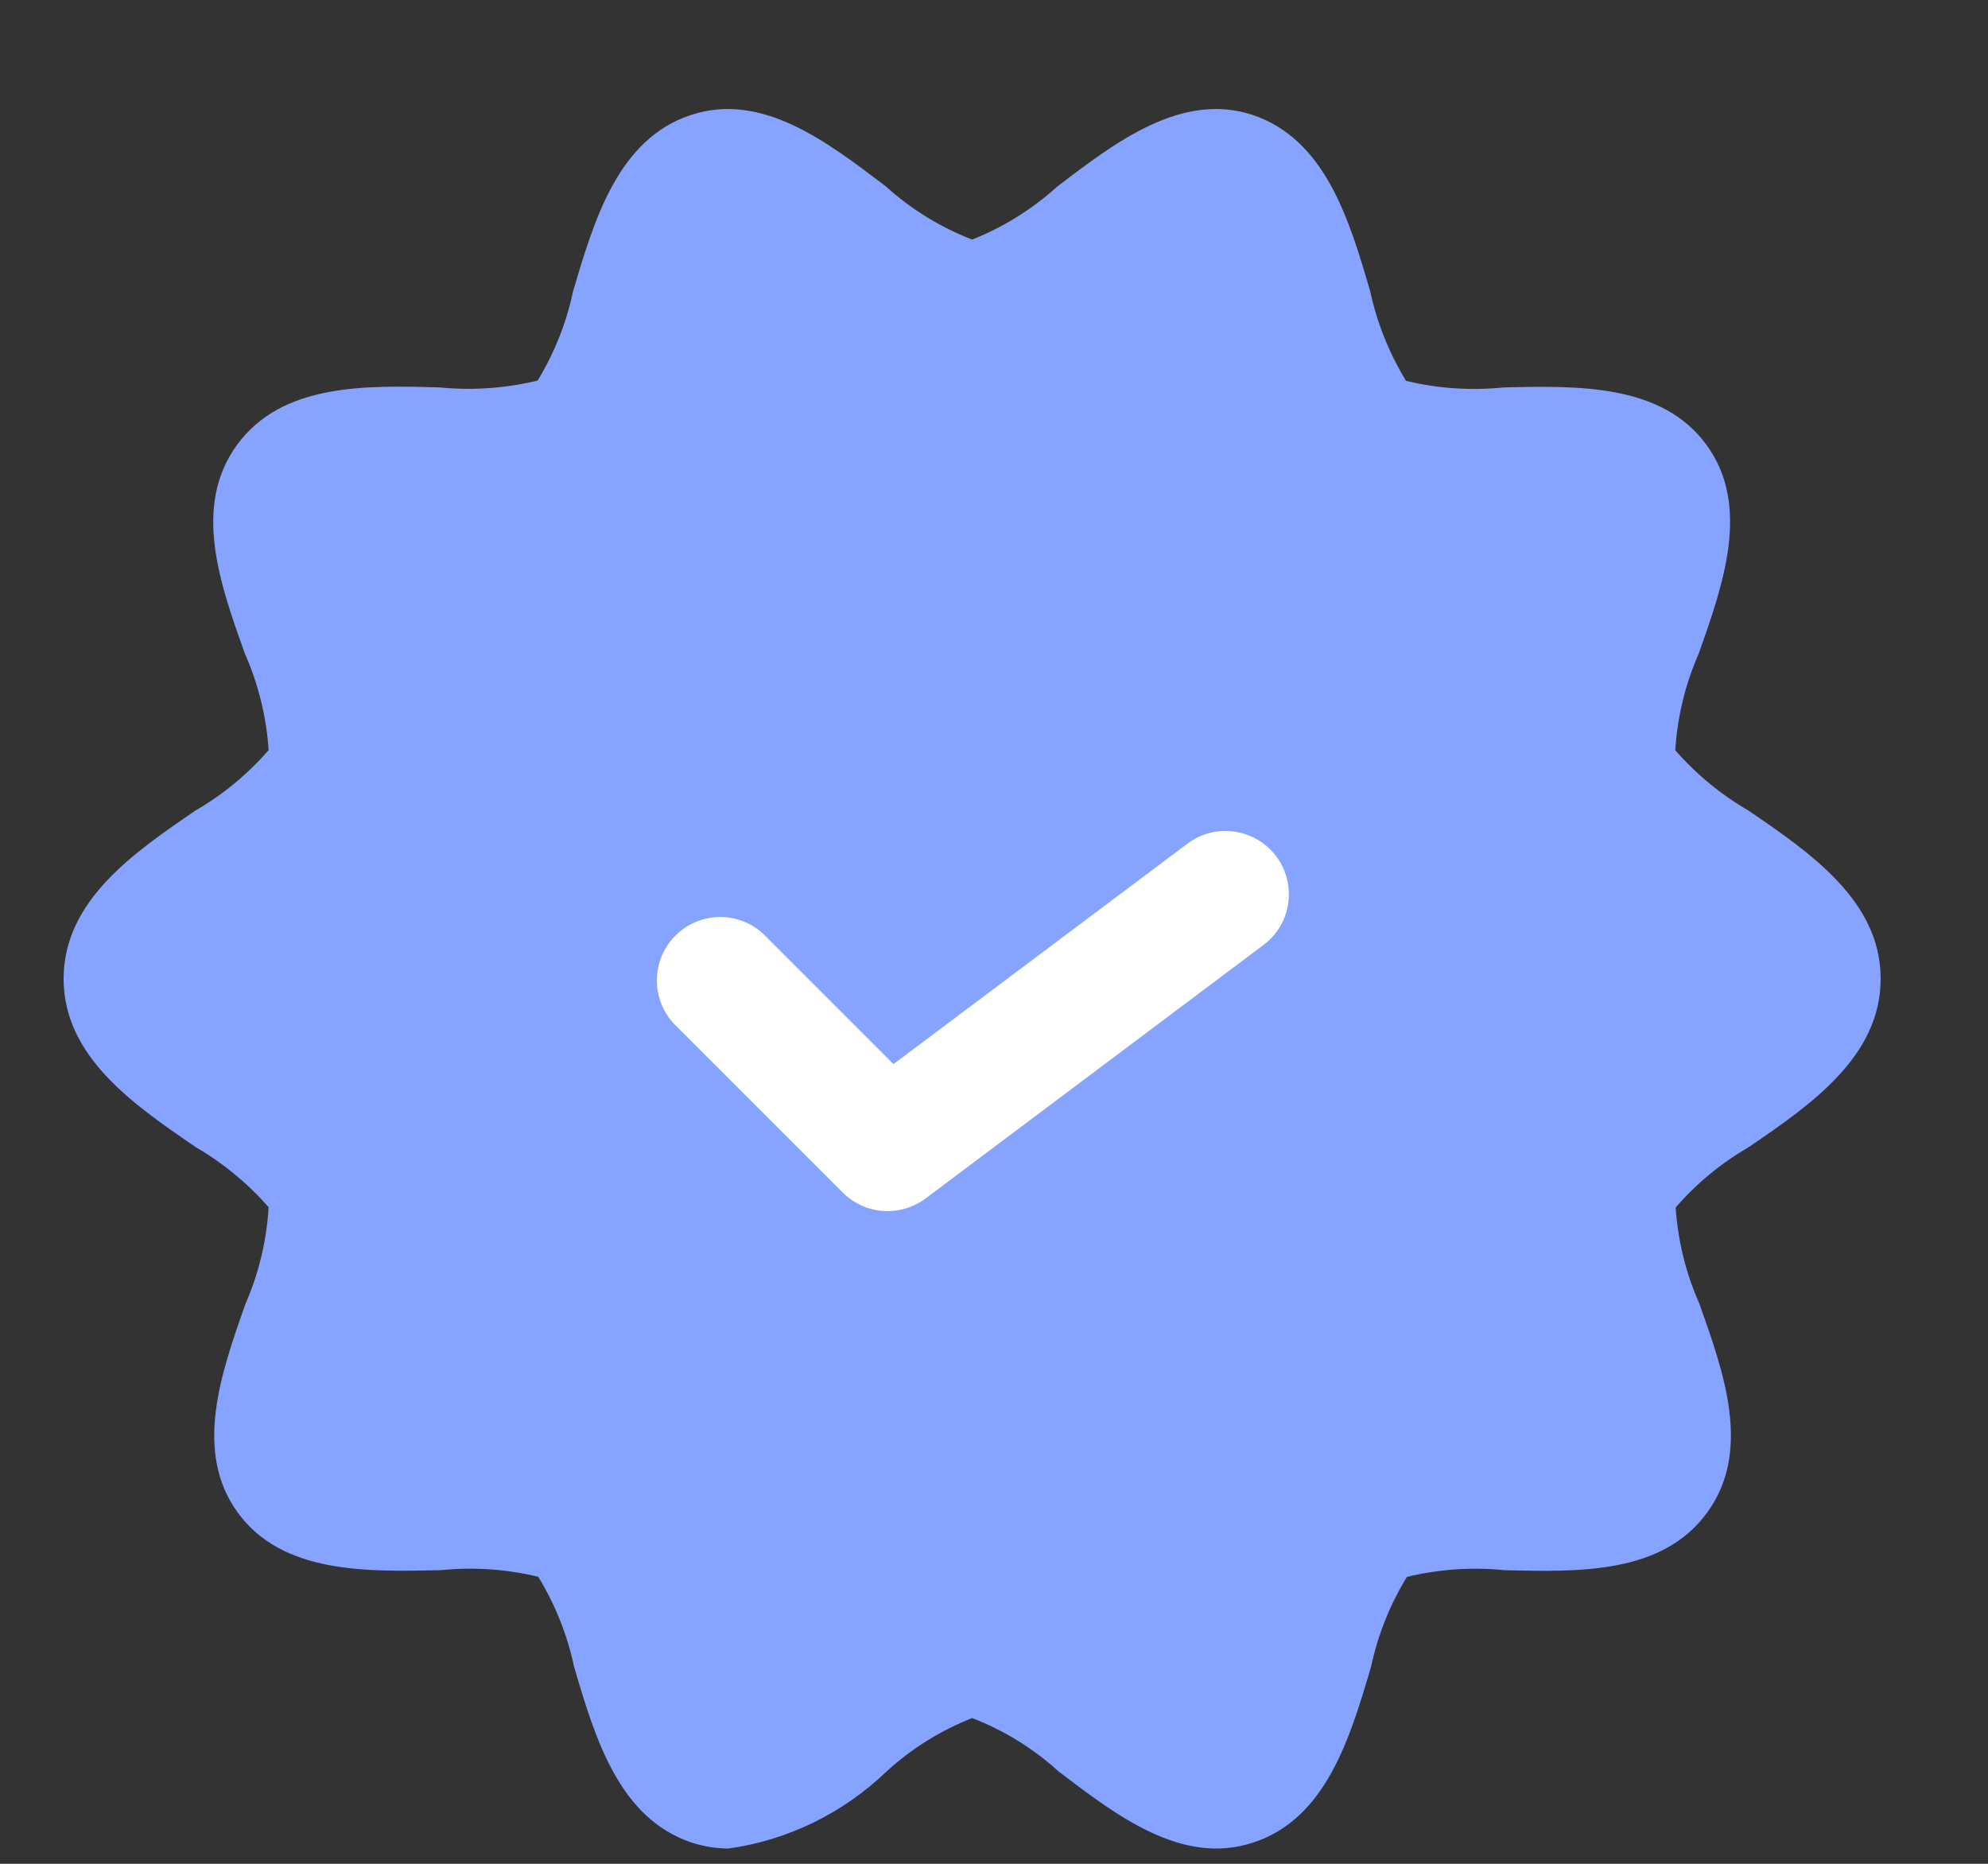
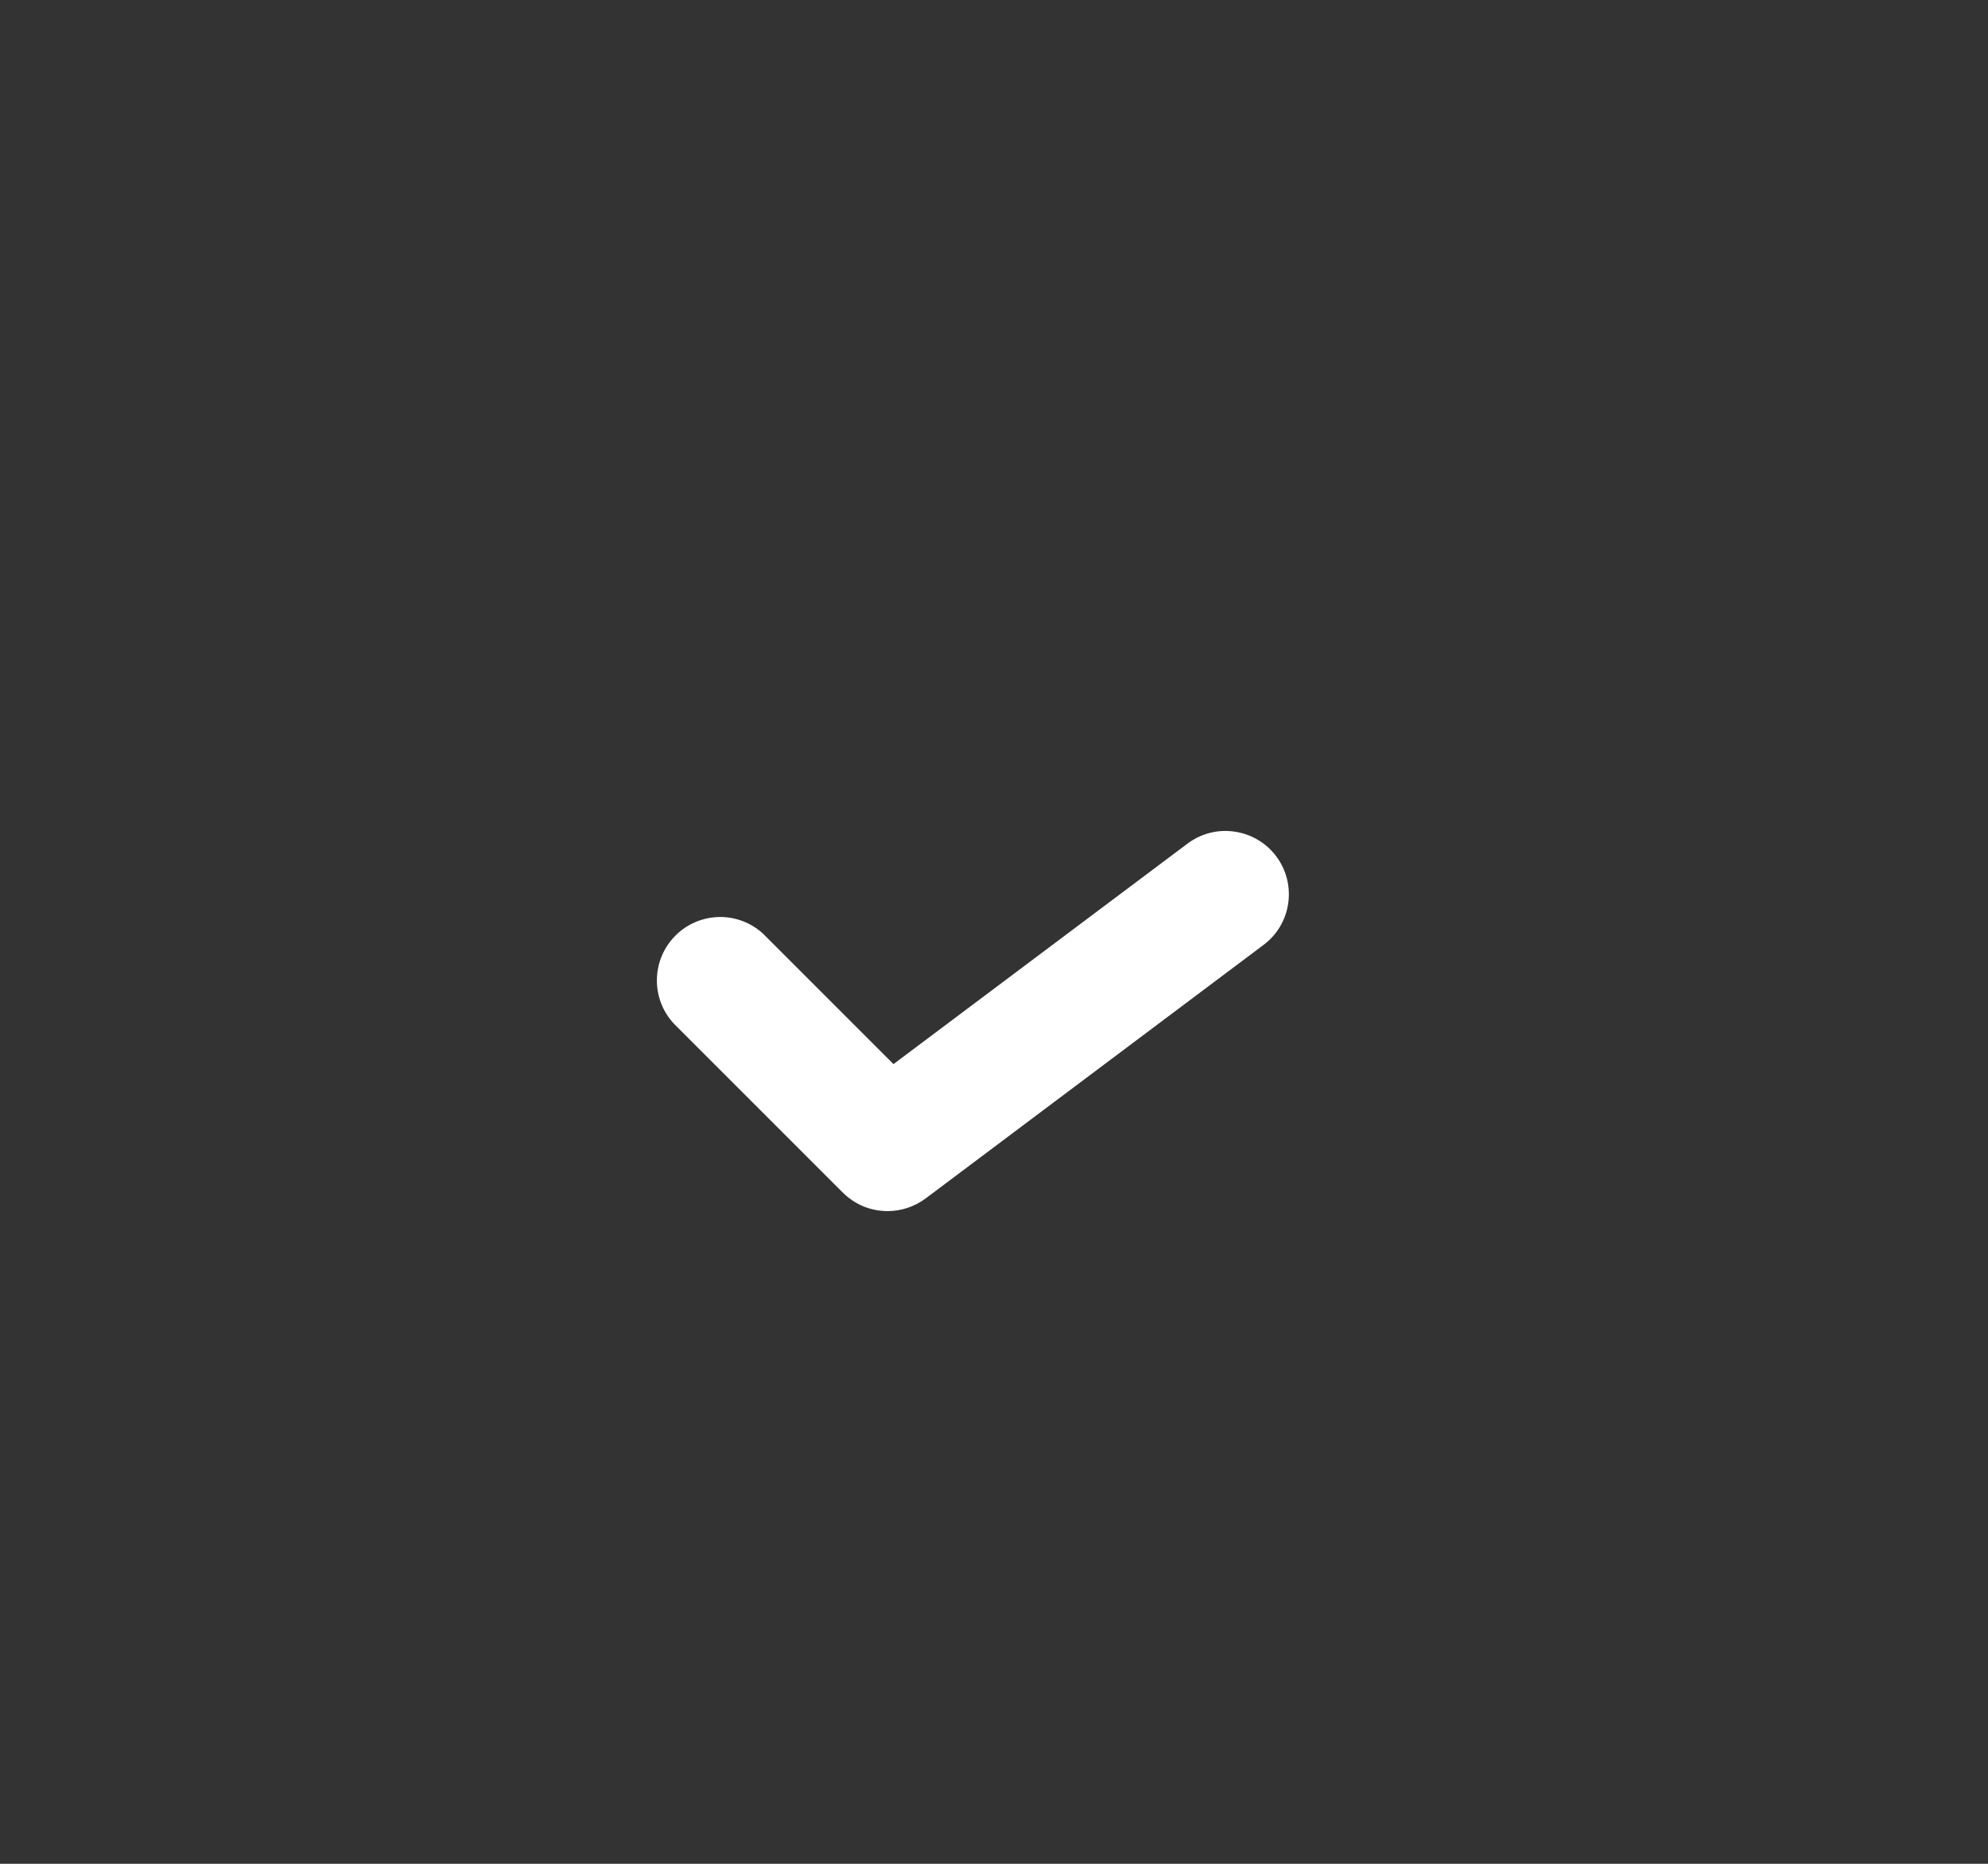
<svg xmlns="http://www.w3.org/2000/svg" width="16" height="15" viewBox="0 0 16 15" fill="none">
  <rect x="0" y="0" width="16" height="15" fill="#333333" stroke="none" />
-   <path d="M14.07 6.522C13.849 6.394 13.651 6.23 13.483 6.038C13.5 5.77 13.563 5.508 13.671 5.262C13.869 4.704 14.093 4.072 13.734 3.58C13.375 3.088 12.697 3.104 12.102 3.118C11.839 3.145 11.573 3.127 11.316 3.065C11.18 2.842 11.082 2.597 11.027 2.342C10.859 1.767 10.666 1.118 10.076 0.923C9.506 0.74 8.978 1.144 8.512 1.499C8.31 1.682 8.077 1.828 7.824 1.928C7.567 1.829 7.332 1.683 7.128 1.499C6.663 1.146 6.137 0.738 5.565 0.924C4.975 1.116 4.783 1.767 4.613 2.342C4.559 2.597 4.462 2.841 4.327 3.063C4.069 3.125 3.803 3.144 3.54 3.118C2.943 3.101 2.271 3.084 1.908 3.58C1.546 4.076 1.772 4.704 1.971 5.261C2.08 5.507 2.144 5.769 2.162 6.037C1.994 6.23 1.796 6.394 1.575 6.522C1.077 6.862 0.512 7.249 0.512 7.877C0.512 8.505 1.077 8.891 1.575 9.232C1.796 9.361 1.994 9.524 2.162 9.716C2.146 9.984 2.083 10.247 1.976 10.493C1.779 11.05 1.556 11.683 1.914 12.174C2.273 12.666 2.948 12.65 3.546 12.637C3.809 12.61 4.075 12.628 4.332 12.69C4.468 12.913 4.566 13.157 4.62 13.413C4.789 13.987 4.981 14.636 5.572 14.831C5.667 14.861 5.766 14.877 5.865 14.877C6.344 14.809 6.788 14.591 7.136 14.256C7.337 14.072 7.57 13.927 7.824 13.827C8.08 13.926 8.316 14.071 8.519 14.256C8.985 14.611 9.513 15.017 10.083 14.83C10.673 14.639 10.865 13.987 11.035 13.413C11.089 13.158 11.187 12.914 11.323 12.691C11.58 12.629 11.845 12.61 12.107 12.637C12.704 12.651 13.377 12.671 13.739 12.174C14.101 11.678 13.875 11.05 13.677 10.492C13.568 10.247 13.504 9.985 13.486 9.718C13.653 9.525 13.852 9.361 14.073 9.233C14.571 8.893 15.136 8.505 15.136 7.877C15.136 7.249 14.569 6.863 14.07 6.522Z" fill="#86A4FF" />
  <path d="M7.144 9.747C7.077 9.747 7.01 9.734 6.949 9.709C6.887 9.683 6.831 9.645 6.783 9.598L5.423 8.238C5.333 8.141 5.284 8.013 5.287 7.881C5.289 7.749 5.343 7.623 5.436 7.53C5.529 7.436 5.655 7.383 5.788 7.38C5.92 7.378 6.048 7.427 6.144 7.517L7.191 8.564L9.558 6.789C9.666 6.708 9.802 6.673 9.936 6.693C10.069 6.712 10.19 6.783 10.271 6.891C10.353 7 10.387 7.136 10.368 7.27C10.349 7.403 10.278 7.524 10.169 7.605L7.45 9.645C7.361 9.711 7.254 9.747 7.144 9.747Z" fill="white" />
</svg>